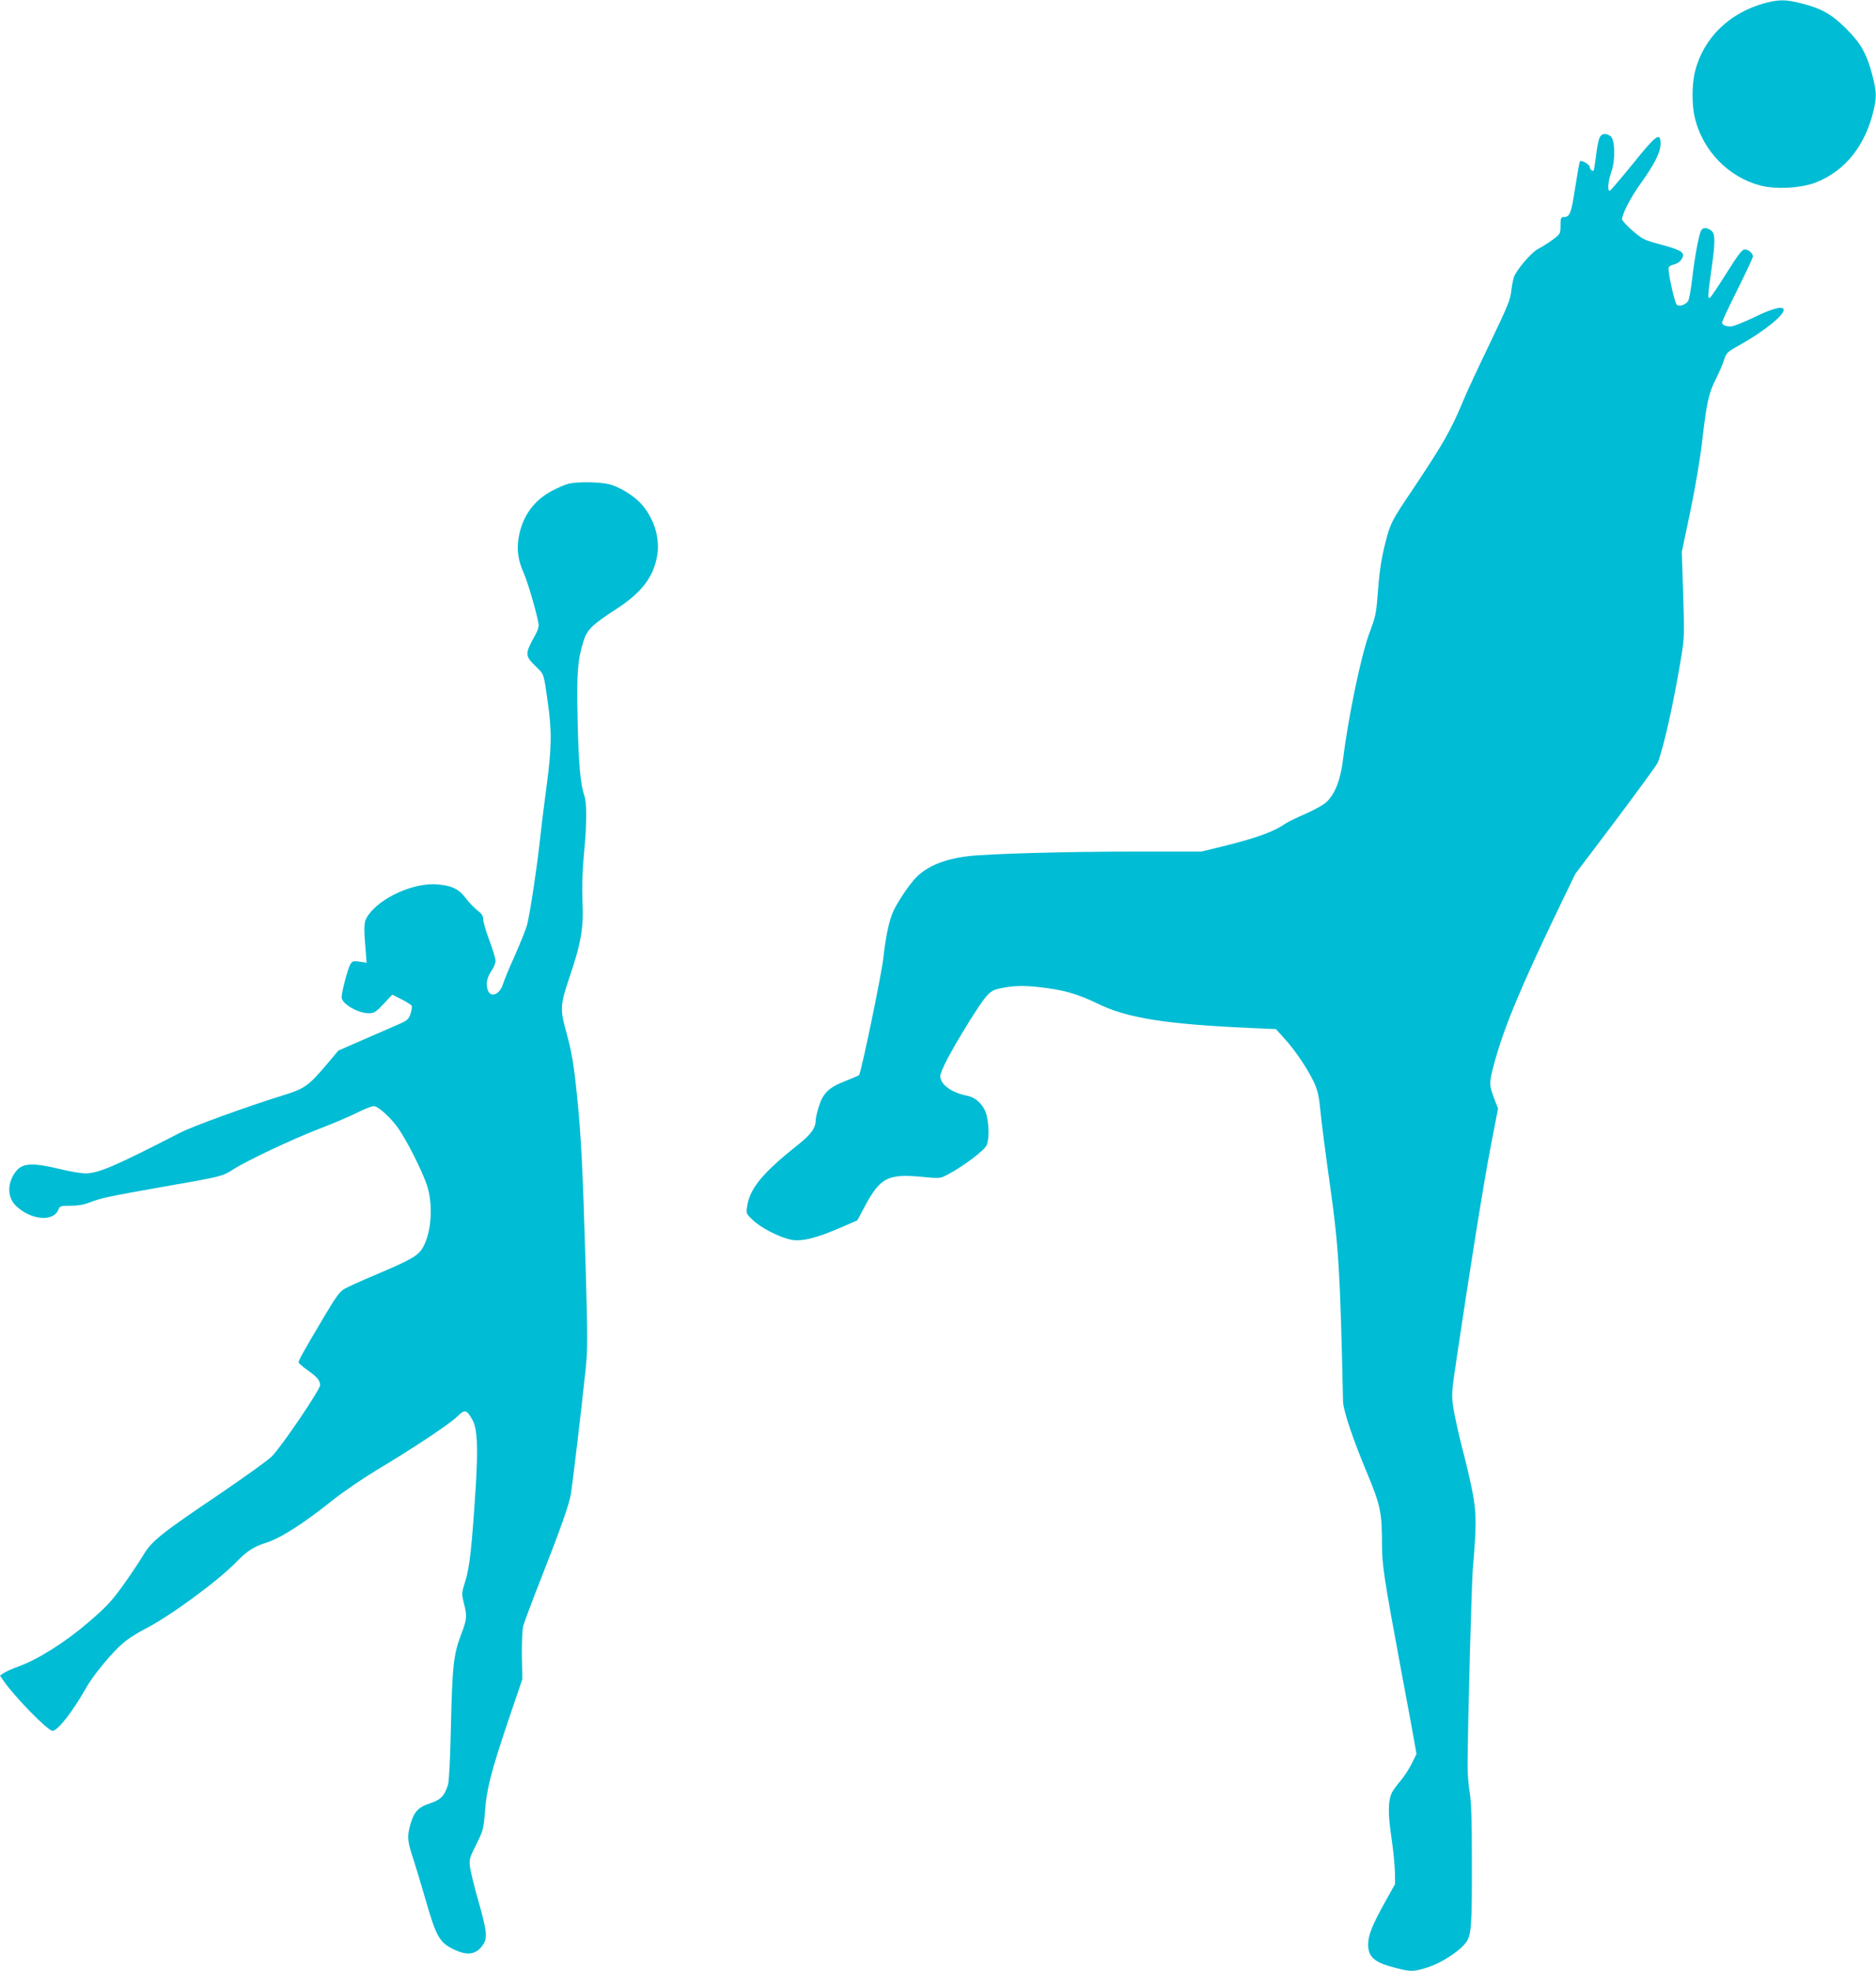
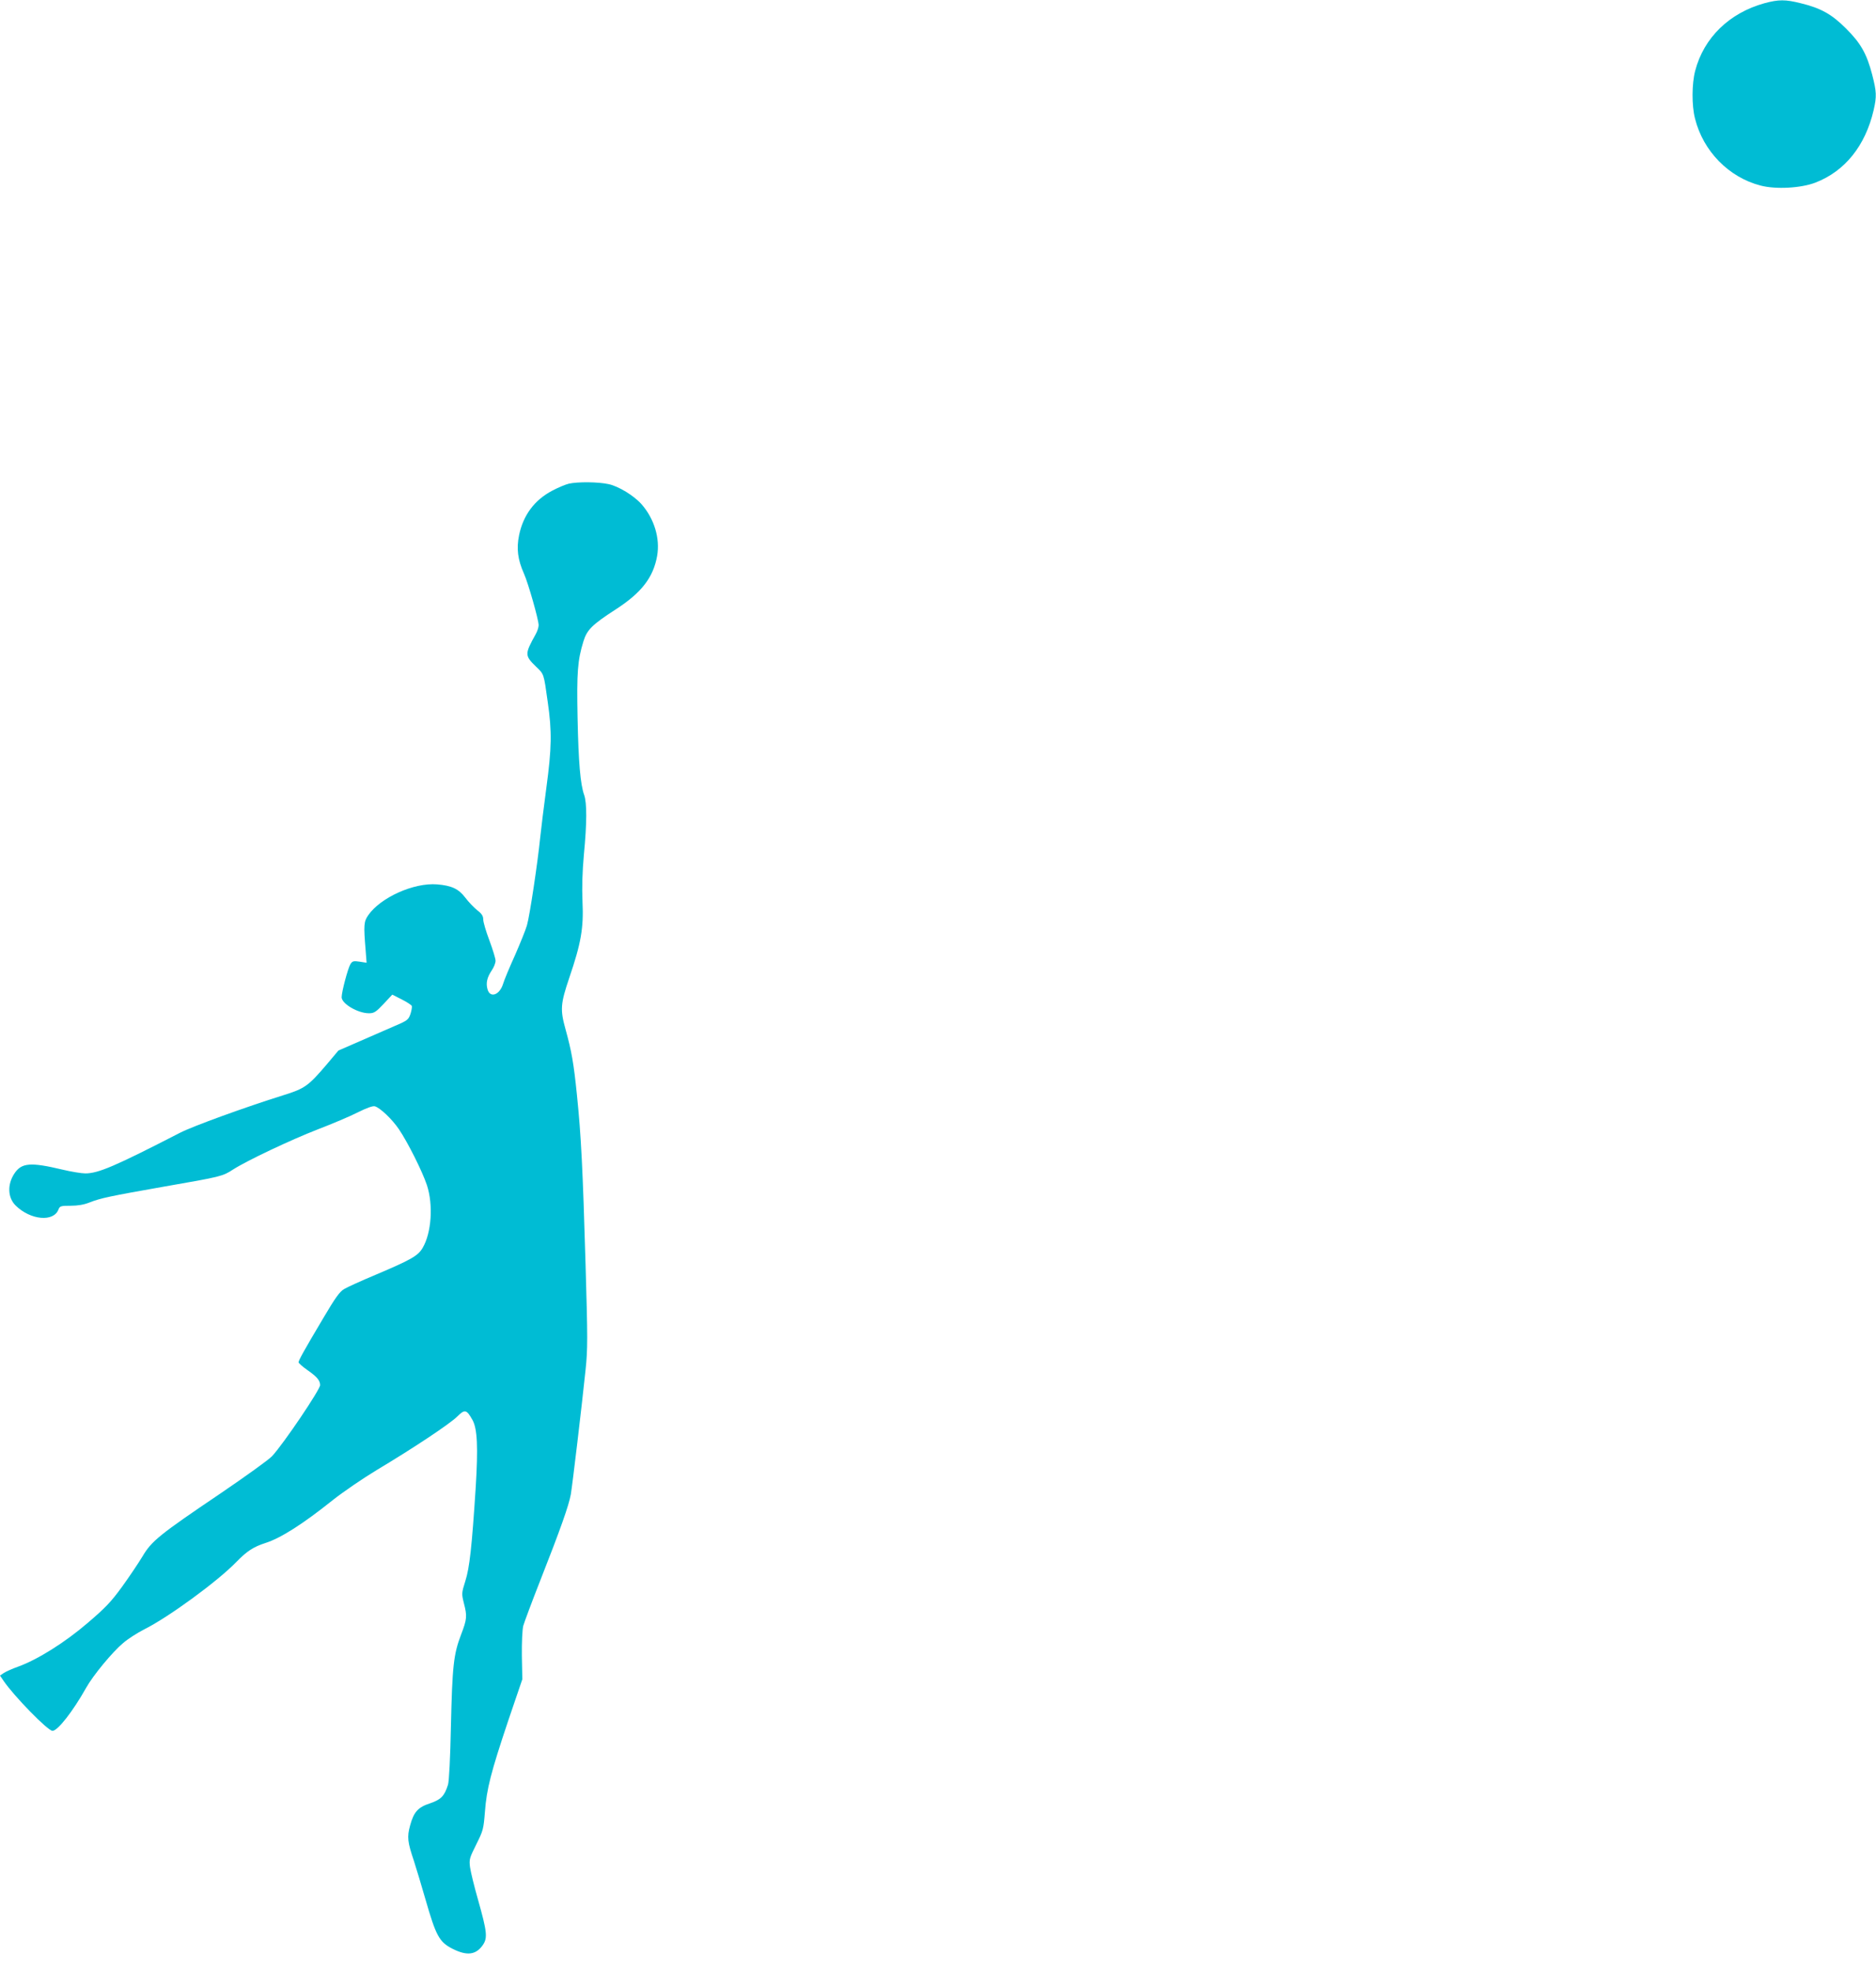
<svg xmlns="http://www.w3.org/2000/svg" version="1.0" width="1219pt" height="1280pt" viewBox="0 0 1219 1280" preserveAspectRatio="xMidYMid meet">
  <g transform="translate(0,1280) scale(0.1,-0.1)" fill="#00bcd4" stroke="none">
    <path d="M11465 12779 c-228 -63 -394 -224 -450 -439 -22 -84 -23 -225 -1 -310 53 -212 220 -382 426 -435 99 -26 262 -17 356 19 192 74 325 239 379 472 20 88 19 118 -10 230 -35 134 -74 204 -170 299 -92 92 -162 132 -294 164 -100 25 -143 25 -236 0z" />
-     <path d="M10391 11899 c-6 -17 -16 -70 -21 -117 -6 -48 -13 -88 -15 -90 -7 -7 -25 9 -25 23 0 17 -56 49 -64 37 -3 -5 -17 -83 -31 -173 -26 -168 -34 -189 -77 -189 -15 0 -18 -9 -18 -54 0 -54 -1 -55 -51 -93 -29 -21 -70 -47 -92 -58 -39 -19 -118 -107 -153 -169 -9 -16 -19 -61 -23 -100 -7 -63 -22 -100 -140 -346 -73 -151 -151 -318 -172 -370 -82 -196 -126 -274 -333 -584 -131 -194 -141 -213 -171 -329 -30 -115 -42 -198 -54 -358 -8 -111 -15 -140 -51 -235 -55 -145 -138 -544 -174 -831 -15 -125 -50 -216 -104 -269 -17 -18 -78 -52 -139 -79 -59 -25 -119 -55 -133 -65 -72 -51 -186 -92 -404 -146 l-140 -34 -420 0 c-456 0 -961 -14 -1096 -30 -150 -18 -263 -64 -335 -136 -48 -48 -135 -179 -157 -237 -25 -66 -44 -160 -58 -287 -11 -105 -145 -749 -158 -762 -4 -3 -45 -21 -91 -39 -106 -41 -144 -79 -171 -167 -11 -35 -20 -75 -20 -89 0 -49 -32 -92 -118 -160 -225 -178 -310 -281 -327 -396 -7 -47 -7 -49 37 -90 51 -50 171 -111 245 -127 67 -15 164 8 323 77 l111 48 44 83 c104 195 151 220 372 200 121 -12 122 -11 170 14 98 51 241 158 254 191 17 39 16 125 0 194 -15 63 -68 116 -125 127 -100 19 -176 73 -176 126 0 35 68 164 187 355 109 174 133 201 190 214 89 20 158 23 263 11 156 -17 252 -44 379 -106 196 -96 443 -135 1004 -160 l158 -7 55 -61 c70 -76 154 -202 193 -286 23 -52 32 -89 41 -185 6 -66 33 -275 60 -465 59 -419 68 -568 87 -1422 2 -60 64 -244 159 -471 84 -202 94 -249 94 -459 0 -130 14 -221 125 -818 37 -195 74 -397 83 -448 l16 -92 -31 -63 c-17 -35 -50 -85 -72 -111 -23 -26 -47 -60 -55 -74 -27 -53 -28 -140 -5 -292 12 -80 22 -181 23 -225 l1 -80 -67 -120 c-83 -150 -108 -213 -108 -273 0 -81 42 -117 177 -151 104 -27 117 -26 213 4 87 29 203 103 245 160 36 46 40 105 39 545 0 251 -4 368 -14 430 -8 47 -14 123 -14 170 2 305 26 1176 34 1280 24 281 24 357 1 485 -12 65 -42 198 -68 294 -25 96 -51 216 -59 266 -13 87 -13 97 22 330 84 567 177 1147 221 1373 l47 243 -18 47 c-42 110 -42 111 -8 242 63 235 174 502 436 1045 l92 190 263 348 c144 192 267 360 273 375 39 102 101 377 151 677 22 134 22 151 14 415 l-9 275 56 267 c32 153 64 344 76 449 29 251 42 314 88 405 22 44 45 97 52 119 17 54 22 59 98 101 160 89 292 194 292 232 0 28 -73 10 -191 -48 -68 -33 -136 -60 -151 -60 -37 0 -58 10 -58 26 0 8 45 104 100 214 55 110 100 206 100 214 0 22 -28 46 -53 46 -17 0 -42 -32 -116 -150 -52 -83 -100 -155 -108 -161 -18 -16 -17 7 7 176 27 190 26 239 -2 259 -32 22 -57 20 -67 -7 -16 -41 -41 -180 -56 -311 -8 -71 -20 -135 -27 -143 -20 -25 -60 -36 -73 -21 -15 17 -60 222 -52 241 3 8 19 17 36 20 16 4 37 17 46 31 29 44 9 59 -126 96 -116 31 -126 36 -191 92 -37 32 -68 66 -68 74 0 35 57 144 121 233 91 127 129 202 129 258 0 79 -29 57 -181 -132 -76 -93 -142 -171 -148 -173 -18 -6 -13 60 10 124 27 77 23 209 -6 230 -33 24 -62 17 -74 -17z" />
    <path d="M3696 9659 c-21 -5 -69 -25 -107 -45 -116 -61 -189 -159 -216 -289 -18 -88 -9 -159 32 -251 28 -63 95 -299 95 -334 0 -14 -9 -41 -20 -60 -71 -128 -71 -137 3 -209 52 -50 50 -42 76 -229 28 -193 26 -300 -9 -559 -16 -120 -34 -265 -40 -323 -16 -160 -68 -508 -86 -569 -8 -29 -44 -117 -78 -195 -35 -77 -70 -161 -77 -185 -22 -72 -84 -95 -101 -36 -12 41 -3 78 27 123 14 20 25 48 25 63 0 14 -18 73 -40 132 -22 58 -40 119 -40 136 0 22 -9 37 -39 60 -21 17 -56 53 -77 81 -44 58 -89 79 -184 87 -151 12 -367 -85 -447 -200 -29 -42 -31 -62 -17 -230 l6 -79 -45 7 c-40 6 -47 4 -60 -16 -16 -26 -57 -179 -57 -215 0 -42 105 -104 177 -104 33 0 45 7 95 60 l57 61 61 -31 c34 -17 63 -36 66 -43 2 -7 -2 -30 -9 -52 -13 -37 -20 -43 -103 -78 -49 -21 -151 -66 -227 -99 l-138 -60 -74 -88 c-122 -143 -144 -159 -286 -203 -243 -76 -585 -200 -669 -243 -422 -217 -531 -264 -616 -264 -24 0 -92 11 -150 25 -206 49 -264 44 -310 -25 -48 -72 -44 -158 8 -209 97 -95 247 -108 278 -25 9 22 15 24 79 24 47 0 87 7 122 21 74 29 132 41 489 104 368 64 376 66 444 110 92 59 376 193 551 261 94 36 210 85 259 110 58 29 97 43 111 40 34 -9 112 -83 157 -149 58 -86 151 -271 182 -363 42 -128 30 -310 -28 -408 -30 -51 -73 -76 -307 -175 -91 -38 -183 -80 -203 -92 -29 -17 -57 -56 -135 -188 -126 -212 -161 -275 -161 -288 0 -5 27 -29 60 -52 60 -42 80 -66 80 -96 0 -29 -237 -380 -312 -461 -21 -23 -172 -131 -335 -242 -397 -268 -448 -309 -507 -409 -26 -43 -85 -131 -132 -196 -72 -99 -108 -137 -224 -236 -148 -127 -325 -238 -452 -284 -37 -13 -79 -32 -93 -41 l-25 -17 23 -34 c68 -100 288 -325 318 -325 34 0 133 127 219 280 44 79 170 232 241 291 30 26 91 65 136 88 157 78 477 312 598 437 69 71 112 99 190 124 100 32 243 123 438 279 67 53 196 141 287 196 233 139 474 299 522 347 48 48 60 45 98 -23 32 -57 37 -178 21 -439 -25 -388 -40 -521 -67 -606 -25 -80 -25 -83 -10 -144 22 -85 21 -103 -18 -205 -49 -128 -57 -205 -66 -595 -4 -203 -12 -359 -19 -380 -23 -73 -45 -96 -115 -120 -80 -26 -107 -56 -131 -144 -21 -76 -17 -107 25 -232 16 -49 49 -160 74 -246 69 -240 90 -279 176 -323 95 -48 153 -40 198 25 31 46 27 85 -32 294 -25 87 -48 182 -52 212 -6 50 -3 59 41 147 45 90 47 100 56 211 11 149 39 257 151 591 l92 270 -3 152 c-1 89 3 170 9 195 7 24 56 156 110 293 134 340 186 489 199 560 11 65 71 570 96 810 14 134 14 201 0 680 -18 623 -29 841 -56 1103 -21 208 -35 286 -74 427 -36 129 -33 166 24 335 77 225 94 325 86 495 -4 96 -1 192 9 305 20 207 20 335 2 387 -25 70 -37 211 -43 500 -6 296 0 375 38 498 23 75 56 108 209 207 169 109 245 208 270 348 20 114 -19 241 -100 334 -50 57 -150 118 -215 132 -68 15 -201 16 -259 3z" />
  </g>
</svg>